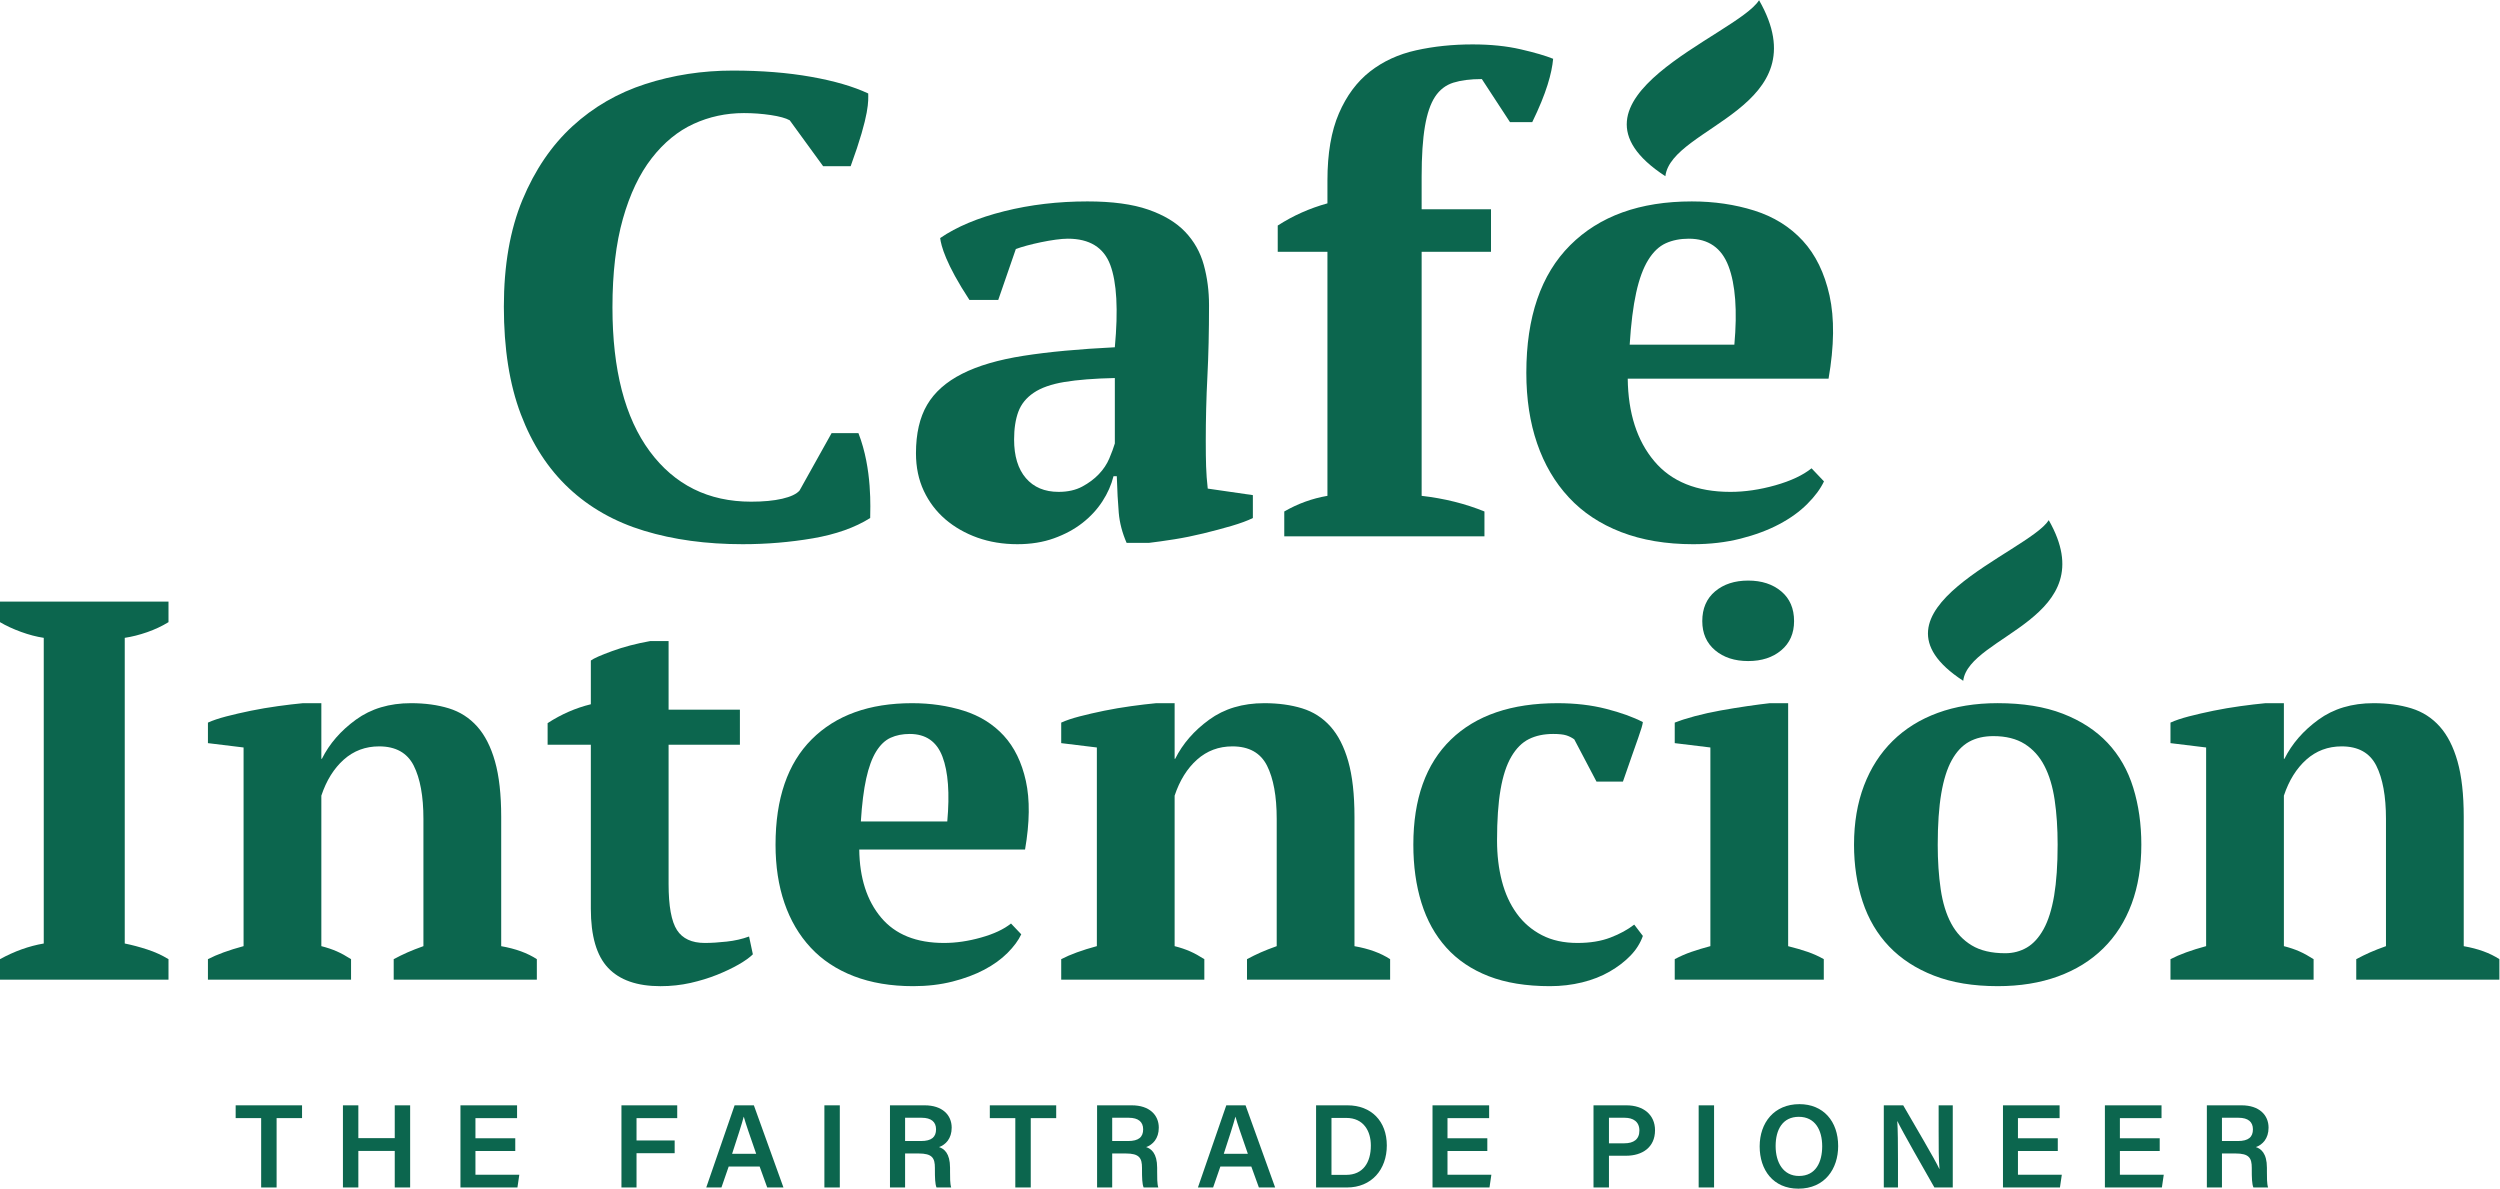
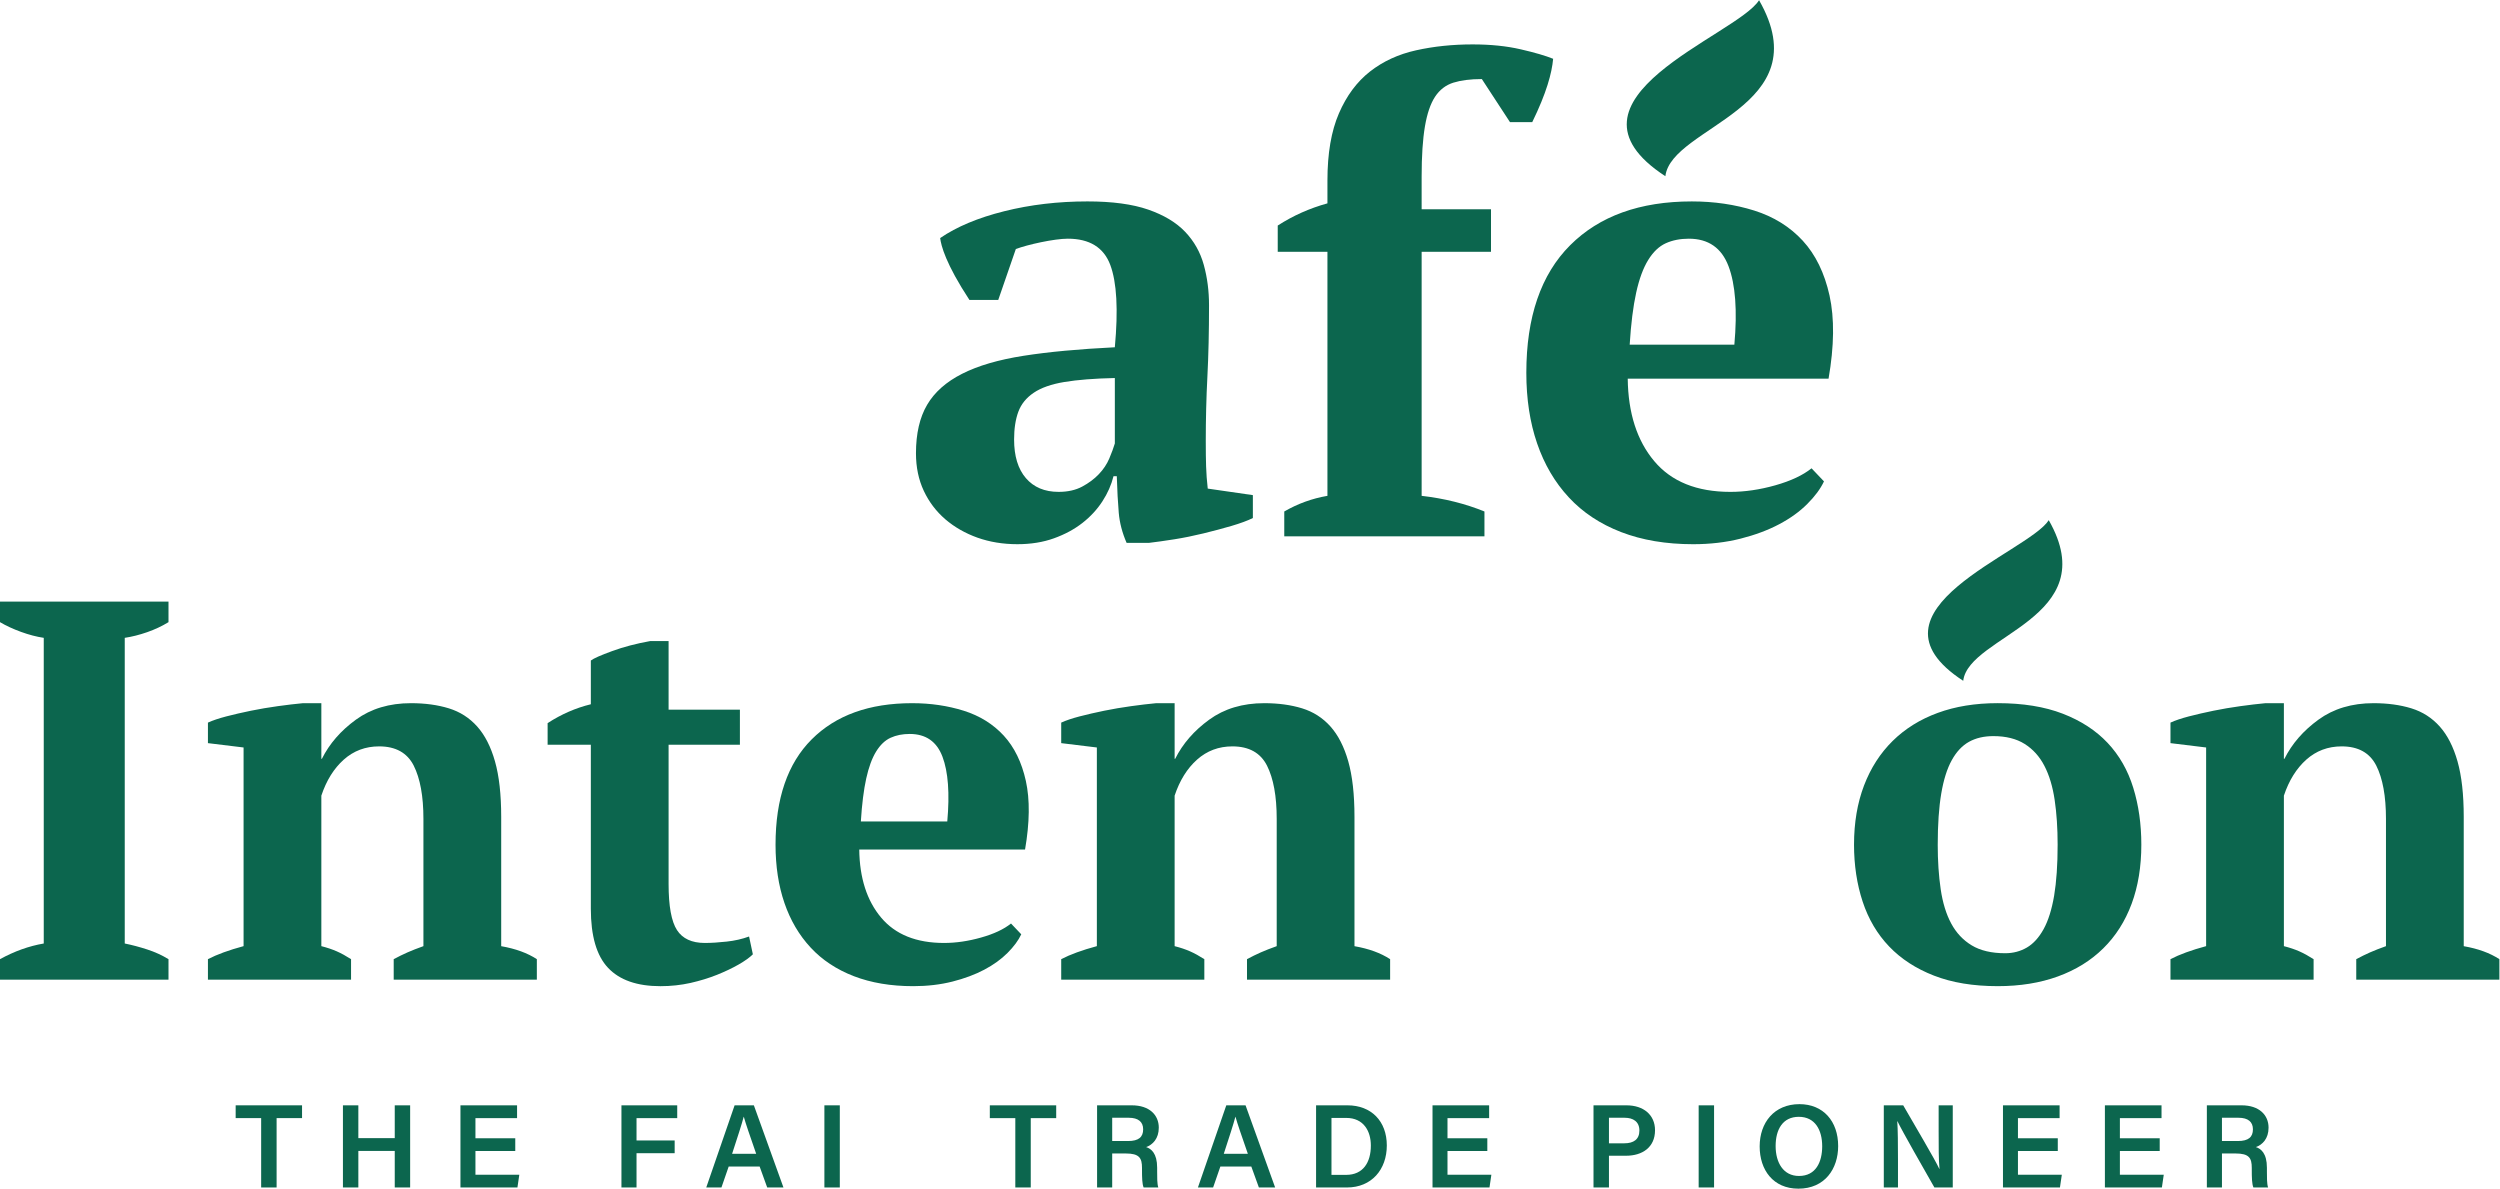
<svg xmlns="http://www.w3.org/2000/svg" xmlns:ns1="http://sodipodi.sourceforge.net/DTD/sodipodi-0.dtd" xmlns:ns2="http://www.inkscape.org/namespaces/inkscape" version="1.1" id="svg2" width="218.76" height="104.013" viewBox="0 0 218.76 104.013" ns1:docname="CafeIntencion_Logo_Green_UK.eps">
  <defs id="defs6" />
  <ns1:namedview id="namedview4" pagecolor="#ffffff" bordercolor="#000000" borderopacity="0.25" ns2:showpageshadow="2" ns2:pageopacity="0.0" ns2:pagecheckerboard="0" ns2:deskcolor="#d1d1d1" />
  <g id="g8" ns2:groupmode="layer" ns2:label="ink_ext_XXXXXX" transform="matrix(1.333,0,0,-1.333,0,104.013)">
    <g id="g10" transform="scale(0.1)">
-       <path d="m 545.902,495.98 h 17.602 c 9.269,-23.761 7.73,-50.019 7.73,-55.742 -10.019,-6.3 -22.55,-10.73 -37.582,-13.32 -15.019,-2.578 -30.418,-3.859 -46.148,-3.859 -23.781,0 -45.32,2.929 -64.641,8.8 -19.32,5.86 -35.781,15.168 -49.39,27.918 -13.602,12.731 -24.121,28.903 -31.551,48.512 -7.457,19.609 -11.168,43.16 -11.168,70.66 0,27.18 4.078,50.59 12.23,70.211 8.161,19.59 19.118,35.711 32.86,48.309 13.738,12.601 29.699,21.82 47.879,27.691 18.179,5.86 37.289,8.801 57.332,8.801 18.886,0 36,-1.363 51.308,-4.082 15.321,-2.711 27.84,-6.371 37.578,-10.949 0,-4.59 1.172,-12.942 -11.539,-47.75 h -18.05 l -21.938,30.14 c -2.57,1.45 -6.723,2.578 -12.449,3.45 -5.731,0.851 -11.602,1.289 -17.613,1.289 -11.739,0 -22.758,-2.36 -33.071,-7.098 -10.297,-4.723 -19.457,-12.223 -27.476,-22.531 -8.024,-10.313 -14.321,-23.551 -18.903,-39.731 -4.57,-16.179 -6.859,-35.582 -6.859,-58.199 0,-40.93 8.148,-72.41 24.469,-94.473 16.32,-22.039 38.511,-33.058 66.562,-33.058 8.02,0 14.821,0.64 20.399,1.929 5.582,1.29 9.379,3.082 11.379,5.372 l 21.05,37.71" style="fill:#0c664e;fill-opacity:1;fill-rule:nonzero;stroke:none" id="path12" />
      <path d="m 694.902,457.406 c 6.008,0 11.161,1.149 15.461,3.438 4.297,2.301 7.95,5.011 10.95,8.16 3.007,3.152 5.3,6.582 6.867,10.301 1.574,3.718 2.793,7.019 3.652,9.879 v 42.953 c -13.449,-0.293 -24.469,-1.16 -33.07,-2.59 -8.578,-1.422 -15.321,-3.781 -20.18,-7.082 -4.871,-3.289 -8.242,-7.449 -10.09,-12.442 -1.859,-5.027 -2.789,-11.109 -2.789,-18.25 0,-10.886 2.57,-19.328 7.731,-25.339 5.148,-6.008 12.308,-9.028 21.468,-9.028 m 96.629,33.078 c 0,-6.3 0.059,-11.757 0.211,-16.32 0.141,-4.59 0.5,-9.461 1.078,-14.609 l 29.621,-4.289 v -15.032 c -3.429,-1.711 -8.089,-3.429 -13.949,-5.16 -5.879,-1.719 -12.019,-3.359 -18.469,-4.929 -6.441,-1.571 -12.82,-2.872 -19.113,-3.872 -6.297,-1 -11.879,-1.777 -16.75,-2.359 h -14.59 c -2.867,6.59 -4.59,13.16 -5.16,19.75 -0.566,6.59 -1.008,14.602 -1.289,24.039 h -2.148 c -1.43,-5.719 -3.86,-11.219 -7.301,-16.519 -3.43,-5.289 -7.801,-10.028 -13.102,-14.18 -5.289,-4.141 -11.519,-7.5 -18.679,-10.078 -7.149,-2.582 -15.168,-3.871 -24.039,-3.871 -9.45,0 -18.18,1.441 -26.2,4.289 -8.011,2.871 -15.031,6.883 -21.039,12.019 -6.011,5.172 -10.742,11.383 -14.172,18.684 -3.429,7.297 -5.148,15.539 -5.148,24.707 0,12.871 2.43,23.461 7.301,31.769 4.859,8.301 12.519,15.09 22.976,20.391 10.434,5.301 23.891,9.242 40.36,11.82 16.461,2.582 36.433,4.43 59.902,5.59 2.289,24.621 1.289,42.653 -3,54.09 -4.301,11.449 -13.602,17.191 -27.922,17.191 -8.867,0 -26.629,-3.941 -34.066,-6.8 l -11.543,-33.41 h -18.91 c -15.59,23.761 -18.649,35.761 -19.207,40.628 10.867,7.442 24.898,13.321 42.078,17.614 17.172,4.297 35.351,6.437 54.539,6.437 16.312,0 29.633,-1.789 39.941,-5.371 10.301,-3.578 18.391,-8.437 24.262,-14.598 5.859,-6.152 9.937,-13.378 12.226,-21.691 2.301,-8.301 3.442,-17.16 3.442,-26.617 0,-17.172 -0.359,-32.703 -1.07,-46.594 -0.719,-13.887 -1.071,-28.117 -1.071,-42.719" style="fill:#0c664e;fill-opacity:1;fill-rule:nonzero;stroke:none" id="path14" />
      <path d="m 966.727,751.141 c 11.742,0 22.261,-1.071 31.562,-3.231 9.301,-2.14 16.391,-4.23 21.261,-6.211 -0.85,-9.457 -4.39,-22.519 -13.72,-41.59 h -14.603 l -18.477,28.282 c -7.461,0 -13.684,-0.801 -18.691,-2.36 -5.012,-1.582 -9.012,-4.679 -12.02,-9.242 -3.012,-4.59 -5.23,-11.098 -6.66,-19.547 -1.43,-8.433 -2.152,-19.39 -2.152,-32.851 V 642.93 h 45.531 V 615.012 H 933.227 V 454.801 c 14.89,-1.711 28.632,-5.141 41.23,-10.27 v -16.312 h -131.41 v 16.312 c 8.883,5.129 18.32,8.559 28.34,10.27 v 160.211 h -32.629 v 17.218 c 10.019,6.469 20.89,11.329 32.629,14.571 v 15.019 c 0,17.75 2.511,32.422 7.531,44.02 5,11.59 11.801,20.75 20.391,27.492 8.589,6.707 18.668,11.367 30.281,13.938 11.59,2.582 23.969,3.871 37.137,3.871" style="fill:#0c664e;fill-opacity:1;fill-rule:nonzero;stroke:none" id="path16" />
      <path d="m 1108.63,623.602 c -5.69,0 -10.74,-1 -15.15,-3 -4.41,-2 -8.25,-5.661 -11.52,-10.961 -3.28,-5.289 -5.91,-12.442 -7.9,-21.469 -1.99,-9.02 -3.41,-20.399 -4.26,-34.141 h 68.71 c 2,22.328 0.72,39.52 -3.84,51.539 -4.56,12.02 -13.24,18.032 -26.04,18.032 m 88.71,-159.321 c -2.3,-4.871 -5.95,-9.82 -10.96,-14.808 -5.01,-5.032 -11.16,-9.453 -18.46,-13.313 -7.3,-3.867 -15.75,-7.027 -25.33,-9.457 -9.6,-2.433 -19.98,-3.652 -31.14,-3.652 -17.75,0 -33.49,2.648 -47.24,7.949 -13.73,5.301 -25.19,12.883 -34.35,22.77 -9.17,9.863 -16.1,21.683 -20.82,35.421 -4.73,13.739 -7.09,29.2 -7.09,46.372 0,36.636 9.58,64.558 28.77,83.75 19.18,19.167 45.8,28.757 79.87,28.757 14.61,0 28.27,-2 41.01,-6.007 12.73,-4.012 23.33,-10.602 31.78,-19.75 8.44,-9.172 14.31,-21.192 17.61,-36.063 3.28,-14.898 3.07,-33.078 -0.65,-54.539 h -131.83 c 0.28,-22.621 6.08,-40.668 17.4,-54.121 11.29,-13.457 27.97,-20.188 50.01,-20.188 9.46,0 19.26,1.438 29.42,4.301 10.16,2.867 18.1,6.59 23.84,11.168 l 8.16,-8.59" style="fill:#0c664e;fill-opacity:1;fill-rule:nonzero;stroke:none" id="path18" />
      <path d="m 1093.22,664.617 c -77.77,50.699 46.86,92.258 61.51,115.531 40.5,-70.793 -57.62,-82.652 -61.51,-115.531" style="fill:#0c664e;fill-opacity:1;fill-rule:nonzero;stroke:none" id="path20" />
      <path d="M 110.609,137.188 H 0 v 13.468 c 9.449,5.199 19.02,8.617 28.719,10.282 v 200.648 c -4.738,0.719 -9.699,2.008 -14.891,3.898 C 8.629,367.387 4.02,369.496 0,371.887 v 13.468 h 110.609 v -13.468 c -4.25,-2.614 -8.918,-4.801 -14,-6.582 -5.09,-1.77 -9.98,-3 -14.719,-3.719 V 160.938 c 4.738,-0.954 9.629,-2.254 14.719,-3.903 5.082,-1.648 9.75,-3.789 14,-6.379 v -13.468" style="fill:#0c664e;fill-opacity:1;fill-rule:nonzero;stroke:none" id="path22" />
      <path d="m 352.402,137.188 h -93.961 v 13.468 c 3.082,1.649 6.09,3.129 9.051,4.438 2.949,1.293 6.43,2.672 10.461,4.101 v 83.52 c 0,14.91 -2.133,26.59 -6.383,35.012 -4.257,8.386 -11.828,12.609 -22.687,12.609 -8.992,0 -16.723,-2.902 -23.223,-8.699 -6.508,-5.813 -11.406,-13.703 -14.719,-23.641 v -98.801 c 3.782,-0.961 7.141,-2.09 10.11,-3.398 2.961,-1.301 6.082,-3.024 9.39,-5.141 v -13.468 h -93.949 v 13.468 c 5.91,3.078 13.711,5.93 23.399,8.547 v 130.41 l -23.399,2.852 v 13.473 c 3.071,1.417 7.09,2.777 12.059,4.078 4.961,1.289 10.332,2.519 16.133,3.718 5.789,1.18 11.687,2.18 17.718,3.012 6.032,0.84 11.52,1.481 16.481,1.949 h 12.058 v -36.519 h 0.36 c 4.961,9.937 12.41,18.488 22.34,25.699 9.922,7.219 21.972,10.82 36.16,10.82 9.211,0 17.48,-1.129 24.812,-3.379 7.328,-2.261 13.52,-6.222 18.61,-11.902 5.078,-5.687 8.98,-13.32 11.699,-22.91 2.719,-9.598 4.082,-21.727 4.082,-36.418 v -84.91 c 9.449,-1.649 17.25,-4.5 23.398,-8.52 v -13.468" style="fill:#0c664e;fill-opacity:1;fill-rule:nonzero;stroke:none" id="path24" />
      <path d="m 359.48,305.605 c 8.981,5.829 18.442,9.958 28.372,12.379 v 28.707 c 1.878,1.422 6.55,3.493 14,6.204 7.441,2.73 15.769,4.91 25,6.578 h 12.039 v -45.039 h 46.812 v -23.032 h -46.812 v -91.328 c 0,-14.582 1.839,-24.679 5.511,-30.332 3.649,-5.629 9.739,-8.449 18.25,-8.449 4.258,0 9.051,0.301 14.36,0.891 5.32,0.57 10.211,1.699 14.711,3.347 l 2.488,-11.695 c -2.129,-2.121 -5.27,-4.363 -9.398,-6.723 -4.141,-2.371 -8.872,-4.609 -14.18,-6.75 -5.32,-2.121 -11.11,-3.89 -17.371,-5.32 -6.27,-1.398 -12.828,-2.121 -19.68,-2.121 -15.359,0 -26.82,4 -34.391,12 -7.57,7.992 -11.339,20.941 -11.339,38.832 V 291.402 H 359.48 v 14.203" style="fill:#0c664e;fill-opacity:1;fill-rule:nonzero;stroke:none" id="path26" />
      <path d="m 597.164,298.492 c -4.691,0 -8.859,-0.828 -12.5,-2.488 -3.652,-1.649 -6.82,-4.668 -9.519,-9.031 -2.711,-4.379 -4.883,-10.297 -6.524,-17.739 -1.637,-7.429 -2.816,-16.839 -3.519,-28.171 h 56.73 c 1.652,18.421 0.602,32.613 -3.168,42.531 -3.762,9.929 -10.922,14.898 -21.5,14.898 m 73.231,-131.527 c -1.891,-4.02 -4.903,-8.102 -9.043,-12.242 -4.129,-4.137 -9.207,-7.789 -15.239,-10.989 -6.031,-3.179 -13,-5.789 -20.91,-7.8 -7.93,-2 -16.488,-3.008 -25.711,-3.008 -14.648,0 -27.648,2.187 -39,6.558 -11.34,4.379 -20.801,10.629 -28.359,18.789 -7.57,8.153 -13.301,17.903 -17.192,29.25 -3.898,11.352 -5.847,24.11 -5.847,38.29 0,30.25 7.91,53.3 23.75,69.14 15.828,15.832 37.808,23.742 65.949,23.742 12.039,0 23.328,-1.66 33.852,-4.961 10.519,-3.32 19.257,-8.761 26.238,-16.32 6.961,-7.559 11.808,-17.48 14.531,-29.769 2.707,-12.29 2.527,-27.29 -0.531,-45.02 h -108.84 c 0.23,-18.68 5.02,-33.57 14.359,-44.68 9.332,-11.109 23.102,-16.652 41.301,-16.652 7.801,0 15.891,1.18 24.281,3.551 8.387,2.34 14.95,5.422 19.68,9.211 l 6.731,-7.09" style="fill:#0c664e;fill-opacity:1;fill-rule:nonzero;stroke:none" id="path28" />
      <path d="m 912.535,137.188 h -93.949 v 13.468 c 3.066,1.649 6.078,3.129 9.039,4.438 2.949,1.293 6.438,2.672 10.461,4.101 v 83.52 c 0,14.91 -2.133,26.59 -6.383,35.012 -4.258,8.386 -11.832,12.609 -22.691,12.609 -8.989,0 -16.719,-2.902 -23.219,-8.699 -6.508,-5.813 -11.41,-13.703 -14.719,-23.641 v -98.801 c 3.781,-0.961 7.141,-2.09 10.11,-3.398 2.961,-1.301 6.078,-3.024 9.39,-5.141 v -13.468 h -93.949 v 13.468 c 5.91,3.078 13.711,5.93 23.398,8.547 v 130.41 l -23.398,2.852 v 13.473 c 3.066,1.417 7.09,2.777 12.059,4.078 4.961,1.289 10.328,2.519 16.129,3.718 5.789,1.18 11.691,2.18 17.73,3.012 6.02,0.84 11.512,1.481 16.469,1.949 h 12.062 v -36.519 h 0.36 c 4.961,9.937 12.41,18.488 22.339,25.699 9.922,7.219 21.969,10.82 36.161,10.82 9.211,0 17.48,-1.129 24.808,-3.379 7.332,-2.261 13.531,-6.222 18.613,-11.902 5.079,-5.687 8.981,-13.32 11.7,-22.91 2.718,-9.598 4.078,-21.727 4.078,-36.418 v -84.91 c 9.453,-1.649 17.25,-4.5 23.402,-8.52 v -13.468" style="fill:#0c664e;fill-opacity:1;fill-rule:nonzero;stroke:none" id="path30" />
-       <path d="m 1078.45,165.902 c -1.66,-4.73 -4.38,-9.043 -8.16,-12.953 -3.78,-3.898 -8.32,-7.386 -13.65,-10.449 -5.31,-3.07 -11.33,-5.437 -18.07,-7.09 -6.74,-1.648 -13.78,-2.48 -21.1,-2.48 -15.6,0 -29.025,2.179 -40.243,6.55 -11.231,4.379 -20.508,10.629 -27.829,18.79 -7.32,8.152 -12.761,17.96 -16.312,29.429 -3.551,11.453 -5.309,24.16 -5.309,38.121 0,30 8.2,53 24.629,68.95 16.43,15.941 39.77,23.921 70.034,23.921 11.57,0 22.2,-1.23 31.9,-3.718 9.69,-2.481 17.72,-5.371 24.11,-8.692 -0.48,-4.019 -3.4,-10.898 -13.08,-39.051 H 1048 l -14.58,27.719 c -1.65,1.184 -3.42,2.063 -5.32,2.653 -1.89,0.578 -4.72,0.89 -8.51,0.89 -6.14,0 -11.46,-1.133 -15.94,-3.371 -4.505,-2.238 -8.341,-6.09 -11.533,-11.519 -3.191,-5.442 -5.551,-12.641 -7.09,-21.629 -1.539,-8.993 -2.3,-20.09 -2.3,-33.321 0,-9.703 1.058,-18.621 3.191,-26.769 2.117,-8.153 5.367,-15.242 9.75,-21.281 4.372,-6.032 9.862,-10.75 16.492,-14.18 6.61,-3.43 14.41,-5.129 23.39,-5.129 8.28,0 15.48,1.18 21.63,3.547 6.14,2.34 11.34,5.203 15.6,8.5 l 5.67,-7.438" style="fill:#0c664e;fill-opacity:1;fill-rule:nonzero;stroke:none" id="path32" />
-       <path d="m 1117.45,372.574 c 0,8.281 2.8,14.781 8.4,19.512 5.61,4.719 12.85,7.09 21.73,7.09 8.88,0 16.12,-2.371 21.73,-7.09 5.61,-4.731 8.4,-11.231 8.4,-19.512 0,-8.027 -2.79,-14.406 -8.4,-19.136 -5.61,-4.731 -12.85,-7.09 -21.73,-7.09 -8.88,0 -16.12,2.359 -21.73,7.09 -5.6,4.73 -8.4,11.109 -8.4,19.136 m 79.77,-235.386 h -97.85 v 13.468 c 3.54,1.899 7.21,3.489 10.99,4.801 3.78,1.32 7.92,2.551 12.41,3.75 v 130.41 l -23.4,2.848 v 13.473 c 3.54,1.417 7.97,2.828 13.29,4.257 5.32,1.403 10.94,2.653 16.85,3.723 5.89,1.059 11.69,1.988 17.36,2.828 5.68,0.828 10.64,1.469 14.9,1.949 h 12.05 V 159.176 c 4.72,-1.18 8.98,-2.418 12.76,-3.719 3.78,-1.312 7.33,-2.902 10.64,-4.801 v -13.468" style="fill:#0c664e;fill-opacity:1;fill-rule:nonzero;stroke:none" id="path34" />
      <path d="m 1272.01,225.816 c 0,-10.636 0.65,-20.386 1.95,-29.257 1.3,-8.86 3.6,-16.371 6.91,-22.512 3.31,-6.149 7.8,-10.93 13.47,-14.348 5.68,-3.429 13,-5.152 21.99,-5.152 5.19,0 9.92,1.25 14.18,3.723 4.25,2.488 7.91,6.507 10.99,12.07 3.06,5.539 5.37,12.867 6.92,21.957 1.52,9.121 2.3,20.269 2.3,33.519 0,10.864 -0.66,20.672 -1.96,29.411 -1.3,8.742 -3.54,16.203 -6.74,22.339 -3.18,6.153 -7.5,10.93 -12.93,14.352 -5.43,3.43 -12.29,5.148 -20.56,5.148 -6.15,0 -11.47,-1.238 -15.96,-3.718 -4.49,-2.489 -8.27,-6.5 -11.34,-12.071 -3.08,-5.539 -5.38,-12.871 -6.92,-21.961 -1.53,-9.109 -2.3,-20.269 -2.3,-33.5 m -54.95,0 c 0,14.411 2.19,27.34 6.56,38.813 4.37,11.461 10.64,21.211 18.79,29.258 8.15,8.031 18.01,14.172 29.6,18.422 11.58,4.257 24.69,6.39 39.36,6.39 16.53,0 30.78,-2.301 42.71,-6.91 11.93,-4.621 21.75,-11 29.43,-19.152 7.67,-8.149 13.29,-17.957 16.83,-29.43 3.55,-11.457 5.32,-23.918 5.32,-37.391 0,-14.429 -2.12,-27.359 -6.37,-38.828 -4.26,-11.461 -10.46,-21.211 -18.61,-29.238 -8.17,-8.051 -18.09,-14.191 -29.79,-18.441 -11.7,-4.262 -24.87,-6.379 -39.52,-6.379 -16.08,0 -30.02,2.308 -41.84,6.918 -11.83,4.601 -21.63,10.98 -29.42,19.129 -7.8,8.16 -13.6,17.961 -17.38,29.429 -3.78,11.461 -5.67,23.942 -5.67,37.41" style="fill:#0c664e;fill-opacity:1;fill-rule:nonzero;stroke:none" id="path36" />
      <path d="m 1640.71,137.188 h -93.96 v 13.468 c 3.08,1.649 6.09,3.129 9.04,4.438 2.96,1.293 6.44,2.672 10.47,4.101 v 83.52 c 0,14.91 -2.13,26.59 -6.38,35.012 -4.26,8.386 -11.83,12.609 -22.7,12.609 -8.98,0 -16.71,-2.902 -23.22,-8.699 -6.5,-5.813 -11.4,-13.703 -14.71,-23.641 v -98.801 c 3.78,-0.961 7.14,-2.09 10.11,-3.398 2.95,-1.301 6.08,-3.024 9.39,-5.141 v -13.468 h -93.95 v 13.468 c 5.91,3.078 13.71,5.93 23.4,8.547 v 130.41 l -23.4,2.852 v 13.473 c 3.07,1.417 7.09,2.777 12.05,4.078 4.97,1.289 10.34,2.519 16.14,3.718 5.79,1.18 11.69,2.18 17.72,3.012 6.03,0.84 11.52,1.481 16.48,1.949 h 12.06 v -36.519 h 0.36 c 4.96,9.937 12.41,18.488 22.33,25.699 9.93,7.219 21.98,10.82 36.17,10.82 9.21,0 17.48,-1.129 24.81,-3.379 7.33,-2.261 13.52,-6.222 18.61,-11.902 5.08,-5.687 8.98,-13.32 11.7,-22.91 2.71,-9.598 4.08,-21.727 4.08,-36.418 v -84.91 c 9.45,-1.649 17.24,-4.5 23.4,-8.52 v -13.468" style="fill:#0c664e;fill-opacity:1;fill-rule:nonzero;stroke:none" id="path38" />
      <path d="m 1288.74,333.375 c -71.01,46.25 42.77,84.207 56.15,105.449 36.96,-64.633 -52.6,-75.441 -56.15,-105.449" style="fill:#0c664e;fill-opacity:1;fill-rule:nonzero;stroke:none" id="path40" />
      <path d="m 171.438,46.32 h -16.739 v 8.387 h 43.578 V 46.32 H 181.574 V 0.781 H 171.438 V 46.32" style="fill:#0c664e;fill-opacity:1;fill-rule:nonzero;stroke:none" id="path42" />
      <path d="m 225.117,54.707 h 10.117 V 33.164 h 23.895 V 54.707 h 10.109 V 0.781 H 259.129 V 24.785 H 235.234 V 0.781 H 225.117 V 54.707" style="fill:#0c664e;fill-opacity:1;fill-rule:nonzero;stroke:none" id="path44" />
      <path d="m 338.242,24.707 h -26.14 V 9.16 h 28.793 l -1.227,-8.379 h -37.41 V 54.707 h 37.168 V 46.32 H 312.102 V 33.086 h 26.14 V 24.707" style="fill:#0c664e;fill-opacity:1;fill-rule:nonzero;stroke:none" id="path46" />
      <path d="m 407.945,54.707 h 36.618 V 46.32 H 417.844 V 31.641 h 25.035 V 23.262 H 417.844 V 0.781 h -9.899 V 54.707" style="fill:#0c664e;fill-opacity:1;fill-rule:nonzero;stroke:none" id="path48" />
      <path d="m 496.387,22.891 c -4.282,12.336 -6.852,19.699 -8.11,24.289 h -0.078 c -1.324,-5.059 -4.176,-13.742 -7.613,-24.289 z M 478.34,14.512 473.586,0.781 h -9.973 L 482.23,54.707 h 12.645 L 514.293,0.781 H 503.629 L 498.664,14.512 H 478.34" style="fill:#0c664e;fill-opacity:1;fill-rule:nonzero;stroke:none" id="path50" />
      <path d="M 551.285,54.707 V 0.781 H 541.168 V 54.707 h 10.117" style="fill:#0c664e;fill-opacity:1;fill-rule:nonzero;stroke:none" id="path52" />
-       <path d="m 594.141,31.27 h 10.445 c 7.019,0 9.879,2.656 9.879,7.695 0,4.856 -3.164,7.578 -9.418,7.578 h -10.906 z m 0,-8.164 V 0.781 h -9.922 V 54.707 h 22.797 c 11.527,0 17.711,-6.316 17.711,-14.676 0,-7.16 -3.969,-11.191 -8.301,-12.734 3.262,-1.055 7.226,-4.004 7.226,-13.555 v -2.551 c 0,-3.652 -0.039,-7.977 0.754,-10.41 h -9.644 c -0.957,2.336 -1.055,6.426 -1.055,11.926 v 0.918 c 0,6.504 -1.719,9.48 -10.746,9.48 h -8.82" style="fill:#0c664e;fill-opacity:1;fill-rule:nonzero;stroke:none" id="path54" />
      <path d="m 666.496,46.32 h -16.738 v 8.387 h 43.578 V 46.32 H 676.633 V 0.781 H 666.496 V 46.32" style="fill:#0c664e;fill-opacity:1;fill-rule:nonzero;stroke:none" id="path56" />
      <path d="m 730.094,31.27 h 10.445 c 7.02,0 9.879,2.656 9.879,7.695 0,4.856 -3.164,7.578 -9.422,7.578 h -10.902 z m 0,-8.164 V 0.781 h -9.922 V 54.707 h 22.797 c 11.527,0 17.711,-6.316 17.711,-14.676 0,-7.16 -3.969,-11.191 -8.301,-12.734 3.262,-1.055 7.226,-4.004 7.226,-13.555 v -2.551 c 0,-3.652 -0.039,-7.977 0.75,-10.41 h -9.64 C 749.758,3.117 749.66,7.207 749.66,12.707 v 0.918 c 0,6.504 -1.719,9.48 -10.75,9.48 h -8.816" style="fill:#0c664e;fill-opacity:1;fill-rule:nonzero;stroke:none" id="path58" />
      <path d="m 819.145,22.891 c -4.282,12.336 -6.848,19.699 -8.11,24.289 h -0.078 c -1.32,-5.059 -4.176,-13.742 -7.613,-24.289 z M 801.098,14.512 796.344,0.781 h -9.973 L 804.992,54.707 h 12.641 L 837.055,0.781 h -10.668 l -4.965,13.73 h -20.324" style="fill:#0c664e;fill-opacity:1;fill-rule:nonzero;stroke:none" id="path60" />
      <path d="m 874.039,9.055 h 9.629 c 11.141,0 16.219,8.164 16.219,19.246 0,9.445 -4.707,18.137 -16.16,18.137 h -9.688 z M 863.93,54.707 h 20.656 c 15.516,0 25.781,-10.34 25.781,-26.336 0,-15.801 -9.972,-27.59 -26.183,-27.59 H 863.93 V 54.707" style="fill:#0c664e;fill-opacity:1;fill-rule:nonzero;stroke:none" id="path62" />
      <path d="M 976.344,24.707 H 950.199 V 9.16 H 979 L 977.77,0.781 H 940.367 V 54.707 h 37.168 V 46.32 H 950.199 V 33.086 h 26.145 V 24.707" style="fill:#0c664e;fill-opacity:1;fill-rule:nonzero;stroke:none" id="path64" />
      <path d="m 1056.19,29.777 h 10.12 c 6.08,0 9.86,2.598 9.86,8.367 0,5.91 -4.18,8.399 -9.6,8.399 h -10.38 z m -10.14,24.93 h 21.68 c 11.12,0 18.7,-6.25 18.7,-16.355 0,-11.301 -8.43,-16.738 -19.03,-16.738 h -11.21 V 0.781 h -10.14 V 54.707" style="fill:#0c664e;fill-opacity:1;fill-rule:nonzero;stroke:none" id="path66" />
      <path d="M 1125.19,54.707 V 0.781 h -10.11 V 54.707 h 10.11" style="fill:#0c664e;fill-opacity:1;fill-rule:nonzero;stroke:none" id="path68" />
      <path d="m 1165.6,27.98 c 0,-10.918 5.08,-19.648 15.34,-19.648 11.11,0 15.23,9.238 15.23,19.5 0,10.695 -4.69,19.328 -15.34,19.328 -10.6,0 -15.23,-8.34 -15.23,-19.18 z m 41.05,-0.012 C 1206.65,13.02 1197.88,0 1180.54,0 c -16.56,0 -25.42,12.285 -25.42,27.746 0,15.594 9.53,27.734 26.13,27.734 15.57,0 25.4,-11.172 25.4,-27.512" style="fill:#0c664e;fill-opacity:1;fill-rule:nonzero;stroke:none" id="path70" />
      <path d="M 1236.61,0.781 V 54.707 h 12.74 c 7.07,-12.285 21.03,-35.828 23.69,-41.699 h 0.13 c -0.58,6.074 -0.56,15.137 -0.56,23.977 V 54.707 h 9.27 V 0.781 h -12.06 c -6.25,10.938 -21.33,37.316 -24.24,43.477 h -0.13 c 0.39,-5.203 0.47,-15.613 0.47,-25.301 V 0.781 h -9.31" style="fill:#0c664e;fill-opacity:1;fill-rule:nonzero;stroke:none" id="path72" />
      <path d="m 1350.82,24.707 h -26.15 V 9.16 h 28.8 l -1.23,-8.379 h -37.4 V 54.707 h 37.17 v -8.387 h -27.34 V 33.086 h 26.15 V 24.707" style="fill:#0c664e;fill-opacity:1;fill-rule:nonzero;stroke:none" id="path74" />
      <path d="m 1417.73,24.707 h -26.14 V 9.16 h 28.8 l -1.23,-8.379 h -37.41 V 54.707 h 37.17 v -8.387 h -27.33 V 33.086 h 26.14 V 24.707" style="fill:#0c664e;fill-opacity:1;fill-rule:nonzero;stroke:none" id="path76" />
      <path d="m 1458.59,31.27 h 10.45 c 7.02,0 9.88,2.656 9.88,7.695 0,4.856 -3.16,7.578 -9.42,7.578 h -10.91 z m 0,-8.164 V 0.781 h -9.91 V 54.707 h 22.79 c 11.52,0 17.71,-6.316 17.71,-14.676 0,-7.16 -3.97,-11.191 -8.31,-12.734 3.28,-1.055 7.23,-4.004 7.23,-13.555 v -2.551 c 0,-3.652 -0.04,-7.977 0.76,-10.41 h -9.65 c -0.95,2.336 -1.05,6.426 -1.05,11.926 v 0.918 c 0,6.504 -1.72,9.48 -10.74,9.48 h -8.83" style="fill:#0c664e;fill-opacity:1;fill-rule:nonzero;stroke:none" id="path78" />
    </g>
  </g>
</svg>